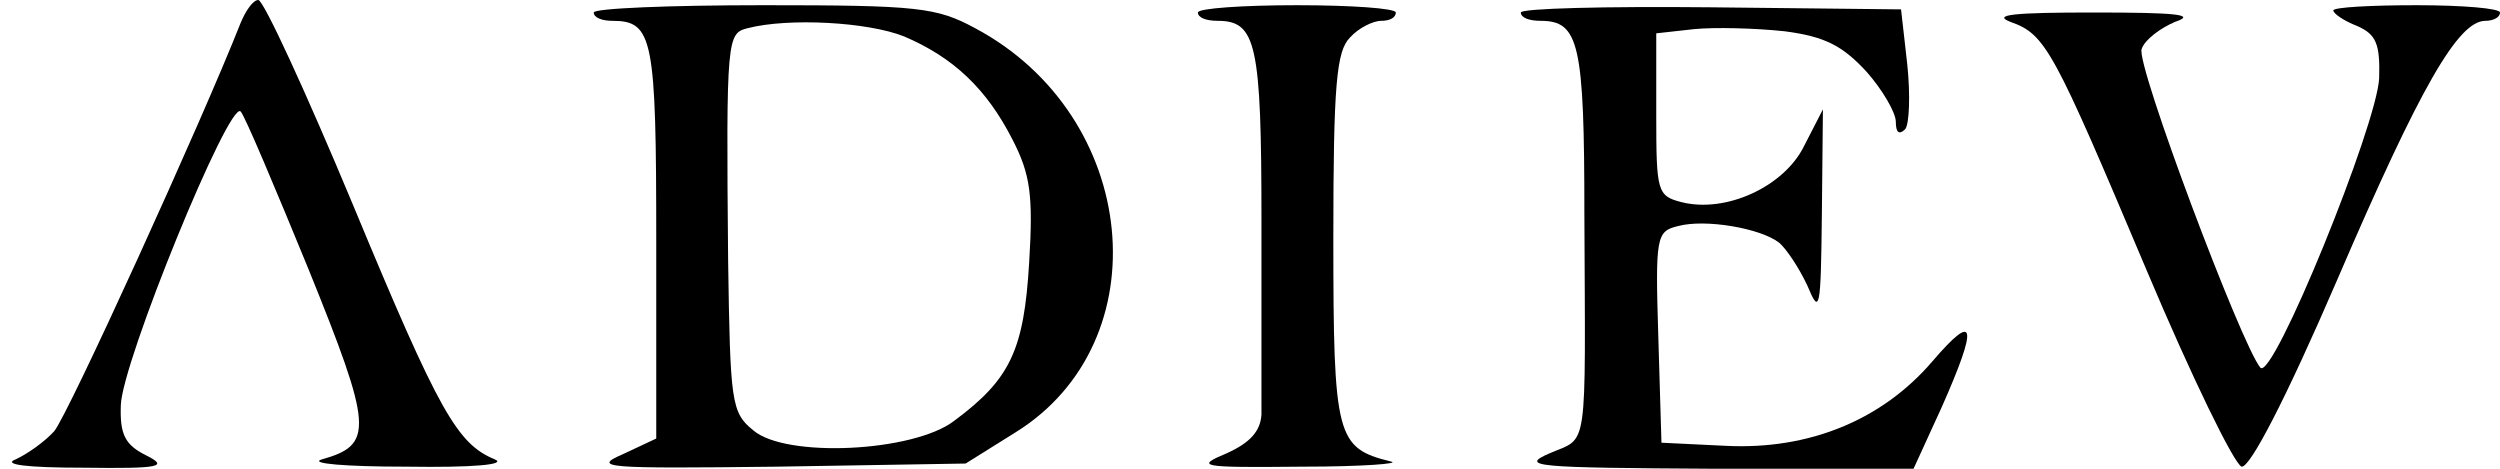
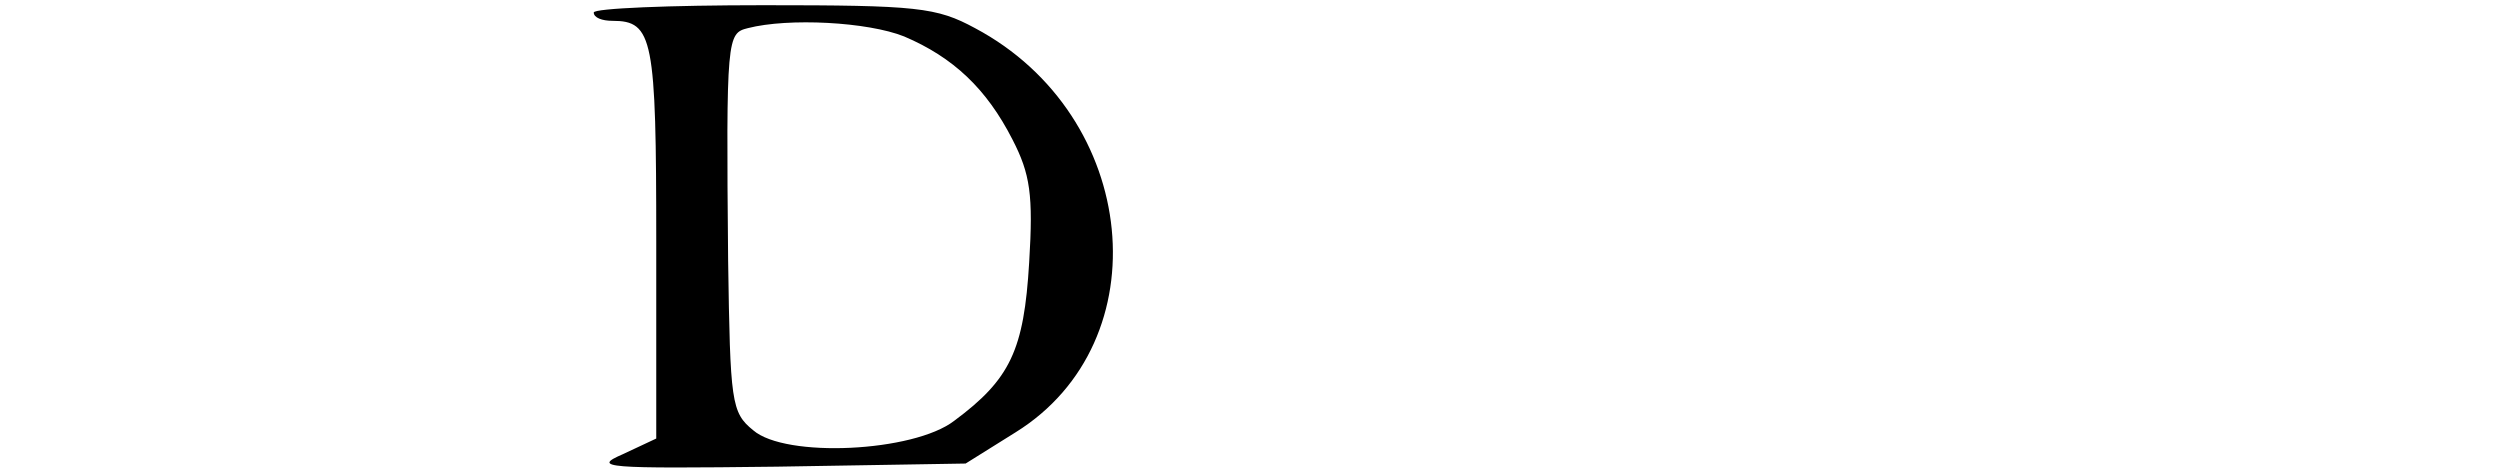
<svg xmlns="http://www.w3.org/2000/svg" version="1.0" width="240pt" height="45pt" viewBox="0 0 240 45" preserveAspectRatio="xMidYMid meet">
  <g transform="translate(0,45) scale(0.1,-0.1)" fill="#000000" stroke="none">
-     <path d="M231 428 c-37 -94 -166 -377 -179 -392 -9 -10 -26 -22 -37 -27 -13 -5 11 -8 65 -8 75 -1 82 1 60 12 -20 10 -25 20 -24 48 1 41 104 293 115 282 4 -4 33 -73 65 -151 62 -153 63 -169 13 -183 -13 -4 23 -7 81 -7 64 -1 97 2 85 7 -36 15 -53 44 -136 244 -45 108 -86 197 -91 197 -5 0 -12 -10 -17 -22z" />
    <path d="M570 438 c0 -5 8 -8 18 -8 39 0 42 -17 42 -212 l0 -189 -32 -15 c-30 -13 -18 -14 148 -12 l181 3 48 30 c140 87 119 304 -39 388 -37 20 -55 22 -203 22 -90 0 -163 -3 -163 -7z m298 -23 c47 -20 79 -50 104 -99 17 -33 20 -53 16 -118 -5 -84 -18 -112 -72 -152 -39 -30 -162 -36 -193 -9 -21 17 -22 27 -24 163 -2 215 -1 218 19 223 39 10 115 6 150 -8z" />
-     <path d="M1150 438 c0 -5 8 -8 19 -8 37 0 42 -22 42 -192 0 -90 0 -173 0 -186 -1 -16 -11 -27 -33 -37 -31 -13 -27 -14 72 -13 58 0 96 3 85 5 -52 13 -55 23 -55 214 0 148 3 180 16 193 8 9 22 16 30 16 8 0 14 3 14 8 0 4 -43 7 -95 7 -52 0 -95 -3 -95 -7z" />
-     <path d="M1460 438 c0 -5 8 -8 19 -8 37 0 42 -22 42 -186 1 -232 4 -213 -33 -229 -30 -13 -15 -14 158 -15 l191 0 27 59 c35 79 33 93 -9 44 -48 -56 -118 -85 -198 -81 l-62 3 -3 101 c-3 97 -2 102 19 107 26 7 79 -2 97 -16 7 -6 19 -24 27 -41 12 -29 13 -24 14 69 l1 100 -18 -35 c-19 -39 -75 -65 -118 -54 -23 6 -24 10 -24 84 l0 78 36 4 c20 2 59 1 87 -2 39 -5 56 -14 79 -39 15 -17 28 -39 28 -48 0 -10 3 -13 9 -7 4 5 5 33 2 62 l-6 53 -183 2 c-100 1 -182 -1 -182 -5z" />
-     <path d="M2240 440 c0 -3 10 -10 23 -15 18 -8 22 -17 21 -50 -2 -45 -102 -291 -114 -278 -18 21 -120 292 -114 306 3 9 18 20 32 26 21 7 2 9 -78 9 -76 0 -98 -2 -80 -9 34 -12 41 -26 131 -239 43 -102 84 -186 91 -188 8 -1 42 64 92 180 80 186 116 248 142 248 7 0 14 3 14 8 0 4 -36 7 -80 7 -44 0 -80 -2 -80 -5z" />
  </g>
</svg>